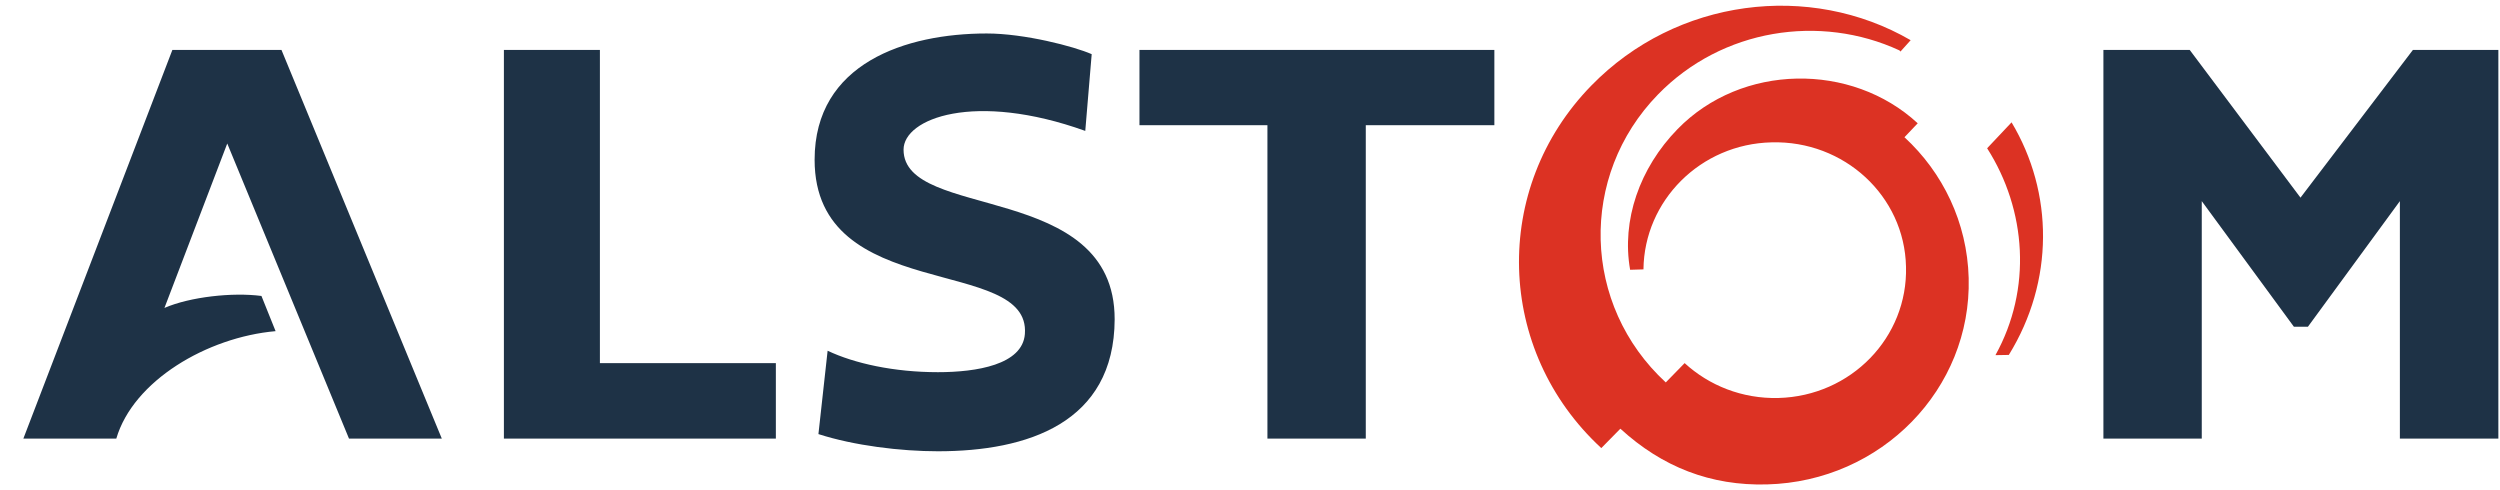
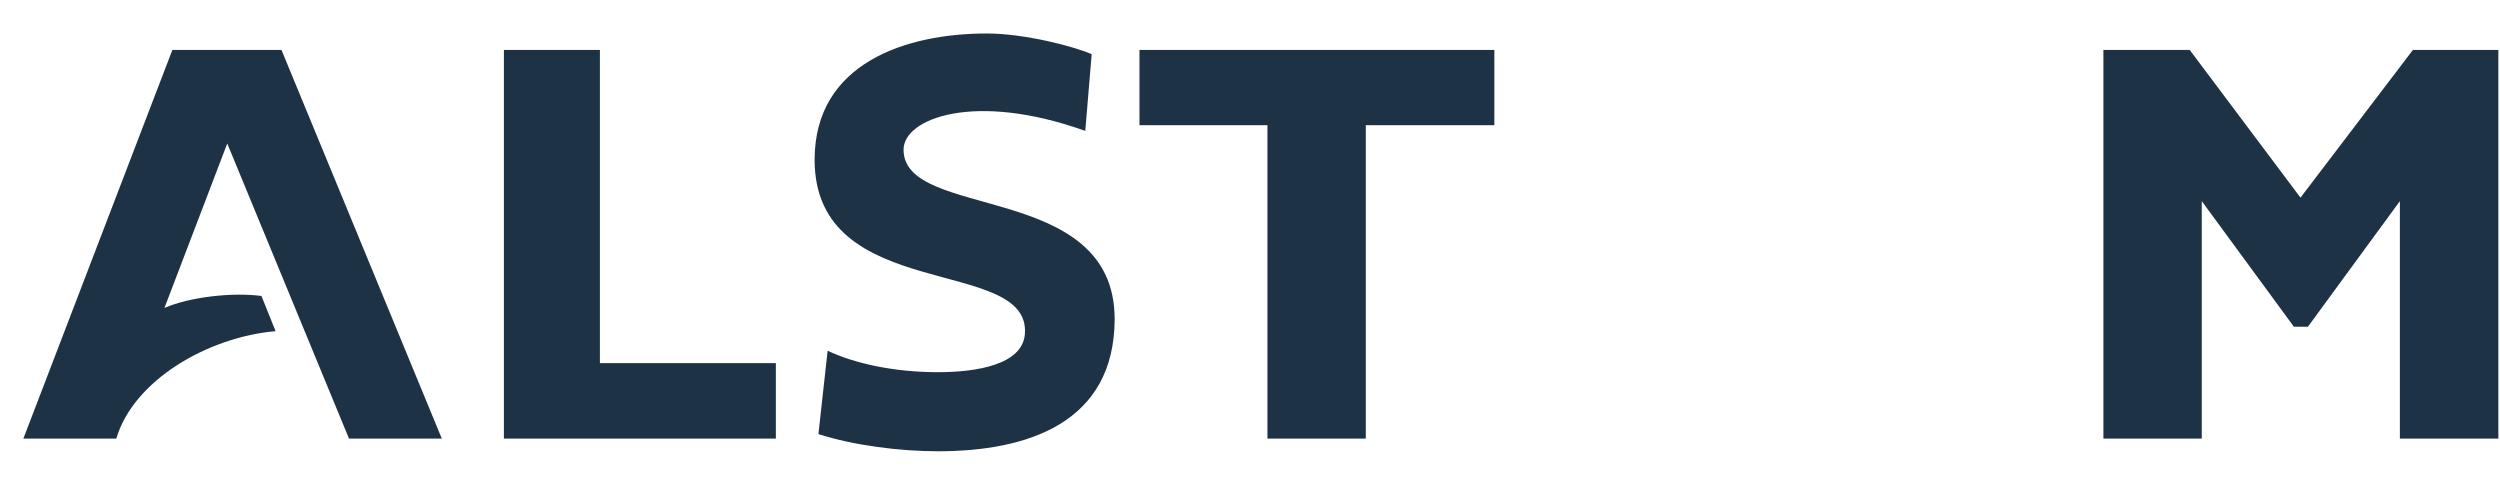
<svg xmlns="http://www.w3.org/2000/svg" width="102" height="20" viewBox="0 0 102 20" fill="none">
-   <path d="M82.072 4.992L81.075 6.049C82.684 8.573 82.907 11.797 81.414 14.49L81.96 14.481C83.816 11.473 83.788 7.86 82.072 4.992ZM77.702 5.599L78.243 5.03C75.54 2.531 71.055 2.587 68.445 5.267C66.889 6.861 66.155 8.996 66.509 11.007L67.053 10.991C67.084 8.184 69.382 5.873 72.281 5.808C75.242 5.727 77.702 7.993 77.765 10.878C77.844 13.77 75.52 16.159 72.561 16.238C71.074 16.275 69.728 15.726 68.733 14.815L67.964 15.603C64.54 12.447 64.409 7.176 67.646 3.855C70.259 1.172 74.259 0.56 77.497 2.056L77.539 2.103L77.955 1.64C73.836 -0.75 68.398 -0.069 64.93 3.488C60.833 7.68 61.021 14.304 65.333 18.282L66.111 17.491C67.813 19.049 69.792 19.829 72.101 19.764C76.76 19.64 80.44 15.872 80.322 11.344C80.262 9.069 79.263 7.036 77.702 5.599Z" fill="#DC3223" />
  <path d="M24.476 2.037H20.559V17.895H31.655V14.815H24.476L24.476 2.037ZM7.033 2.037L0.953 17.895H4.745C5.436 15.539 8.444 13.759 11.244 13.511L10.667 12.075C9.489 11.921 7.758 12.11 6.709 12.564L9.272 5.855L14.239 17.895H18.026L11.484 2.037H7.033ZM46.49 5.107H51.711V17.895H55.724V5.107H60.97V2.037H46.49V5.107H46.49ZM98.447 2.037L93.86 8.064L89.34 2.037H85.819V17.895H89.832V8.206L93.591 13.331H94.163L97.915 8.206V17.895H101.933V2.037H98.447ZM36.865 6.106C36.865 4.831 39.761 3.721 44.279 5.341L44.541 2.21C43.826 1.895 41.8 1.366 40.256 1.366C36.966 1.366 33.236 2.576 33.236 6.517C33.236 12.425 42.067 10.404 41.815 13.629C41.717 14.881 39.847 15.185 38.268 15.185C36.473 15.185 34.859 14.828 33.767 14.31L33.392 17.711C34.849 18.181 36.743 18.412 38.268 18.412C41.908 18.412 45.463 17.267 45.478 13.028C45.485 7.364 36.865 9.012 36.865 6.106Z" fill="#1E3246" />
</svg>